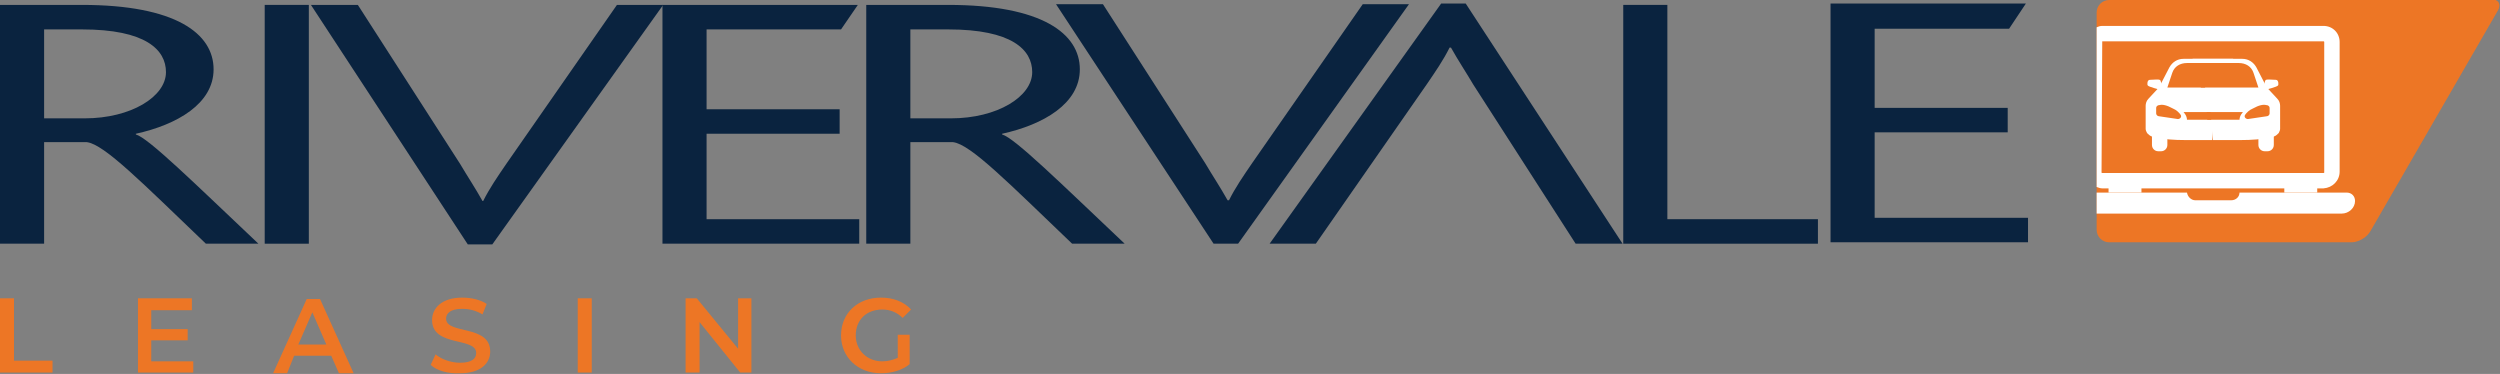
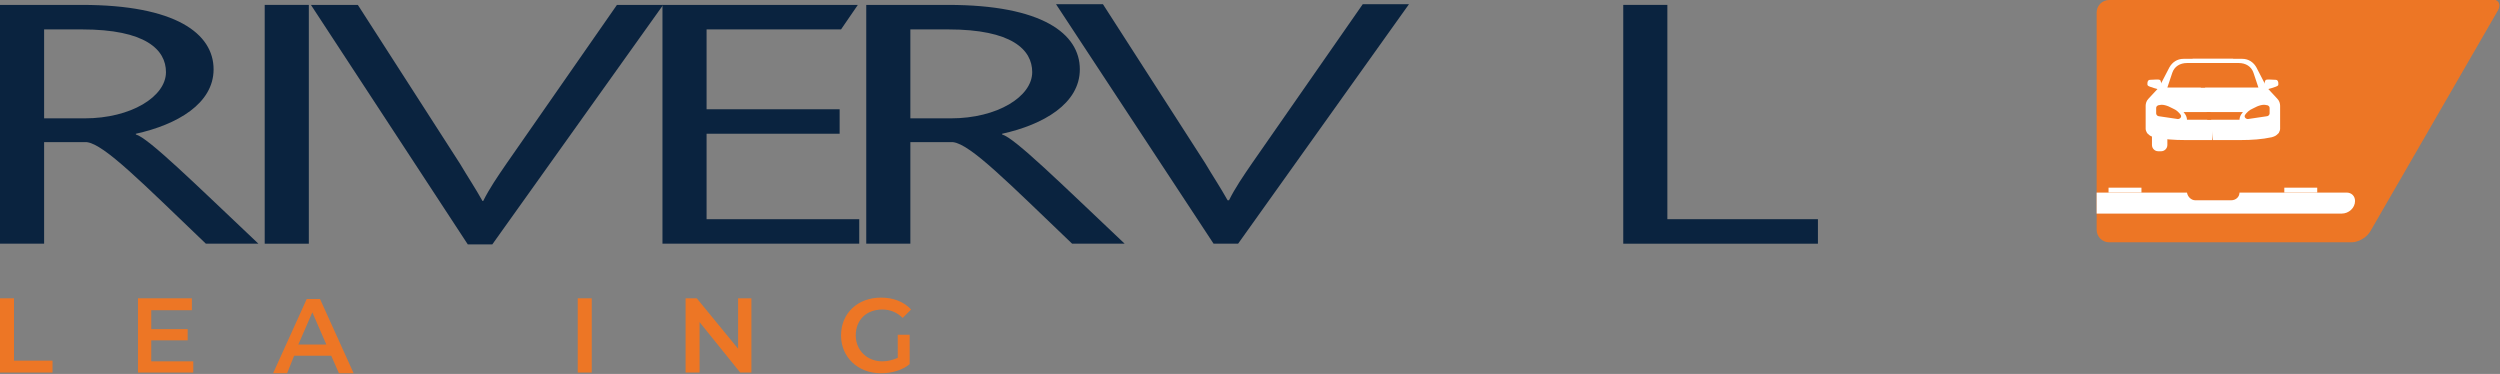
<svg xmlns="http://www.w3.org/2000/svg" version="1.1" id="Layer_1" x="0px" y="0px" viewBox="0 0 357 53.4" style="enable-background:new 0 0 357 53.4;" xml:space="preserve">
  <rect x="0" y="0" width="357" height="53.4" fill="#808080" stroke="none" />
  <style type="text/css">
	.st0{fill:#ED7625;}
	.st1{fill:#FFFFFF;}
	.st2{fill:#0A233F;}
</style>
  <g>
    <path class="st0" d="M301.2,0c-1,0-1.8,0.8-1.8,1.8v31c0,1,0.8,1.8,1.8,1.8h34.6c1,0,2.2-0.7,2.7-1.6l18.2-31.5   c0.5-0.9,0.1-1.6-0.9-1.6H301.2z" />
-     <path class="st1" d="M334.1,24.5V6c0-1.3-1-2.3-2.3-2.3h-31.6c-0.3,0-0.6,0.1-0.8,0.2v22.8c0.3,0.1,0.5,0.2,0.8,0.2h31.6   C333.1,26.8,334.1,25.8,334.1,24.5" />
    <path class="st0" d="M300.2,5.9C300.2,5.9,300.1,5.9,300.2,5.9l-0.1,18.7c0,0.1,0,0.1,0.1,0.1h31.6c0.1,0,0.1,0,0.1-0.1V6   c0,0,0-0.1-0.1-0.1H300.2z" />
    <path class="st1" d="M336.3,28.7c0-0.7-0.5-1.2-1.2-1.2h-15.3c0,0.6-0.5,1.1-1.2,1.1h-5.1c-0.6,0-1.1-0.5-1.2-1.1h-12.9v3h35   C335.4,30.5,336.3,29.7,336.3,28.7" />
  </g>
  <rect x="301.1" y="26.8" class="st1" width="4.7" height="0.7" />
  <rect x="326.2" y="26.8" class="st1" width="4.7" height="0.7" />
  <g>
    <path class="st1" d="M318.9,8.4h-7.1c-0.9,0-1.6,0.5-2,1.2l-1.4,2.7c-0.1,0.1-0.2,0.3-0.3,0.4l-1.3,1.4c-0.3,0.3-0.4,0.7-0.4,1v3.3   c0,0.2,0.1,0.4,0.2,0.6c0.2,0.2,0.4,0.4,0.7,0.5l0.3,0.1c1.4,0.3,2.9,0.4,4.4,0.4h3.9l0.5-6.1L318.9,8.4z" />
    <path class="st0" d="M317.7,12.5h-8.2l0.7-2.1c0.3-0.9,1.1-1.4,2.1-1.4h7.4L317.7,12.5z" />
    <path class="st1" d="M308.6,21.6h-0.4c-0.5,0-0.9-0.4-0.9-0.9v-2h2.2v2C309.5,21.2,309.1,21.6,308.6,21.6" />
    <path class="st0" d="M317,16h-5.2c0,0,0.5,0.5,0.5,1.1h4.6L317,16z" />
    <path class="st0" d="M307.9,15.4v0.8c0,0.2,0.2,0.4,0.4,0.4L311,17c0.3,0,0.6-0.3,0.4-0.6c-0.2-0.3-0.6-0.7-1.1-0.9   c-0.9-0.5-1.5-0.6-1.9-0.5C308.1,15,307.9,15.2,307.9,15.4" />
    <path class="st1" d="M308.7,12.3c0,0-0.1-0.9-0.3-0.9c-0.2-0.1-1,0-1.4,0c-0.4,0-0.4,0.7-0.3,0.8c0.1,0.2,1.7,0.6,1.7,0.6   L308.7,12.3z" />
    <path class="st1" d="M313.1,8.4h7.1c0.9,0,1.6,0.5,2,1.2l1.4,2.7c0.1,0.1,0.2,0.3,0.3,0.4l1.3,1.4c0.3,0.3,0.4,0.7,0.4,1v3.3   c0,0.2-0.1,0.4-0.2,0.6c-0.2,0.2-0.4,0.4-0.7,0.5l-0.3,0.1c-1.4,0.3-2.9,0.4-4.4,0.4H316l-0.5-6.1L313.1,8.4z" />
    <path class="st0" d="M314.3,12.5h8.2l-0.7-2.1c-0.3-0.9-1.1-1.4-2.1-1.4h-7.4L314.3,12.5z" />
-     <path class="st1" d="M323.4,21.6h0.4c0.5,0,0.9-0.4,0.9-0.9v-2h-2.2v2C322.5,21.2,322.9,21.6,323.4,21.6" />
    <path class="st0" d="M315.1,16h5.2c0,0-0.5,0.5-0.5,1.1h-4.6L315.1,16z" />
    <path class="st0" d="M324.1,15.4v0.8c0,0.2-0.2,0.4-0.4,0.4L321,17c-0.3,0-0.6-0.3-0.4-0.6c0.2-0.3,0.6-0.7,1.1-0.9   c0.9-0.5,1.5-0.6,1.9-0.5C323.9,15,324.1,15.2,324.1,15.4" />
    <path class="st1" d="M323.3,12.3c0,0,0.1-0.9,0.3-0.9c0.2-0.1,1,0,1.4,0c0.4,0,0.4,0.7,0.3,0.8c-0.1,0.2-1.7,0.6-1.7,0.6   L323.3,12.3z" />
  </g>
-   <polygon class="st2" points="261.4,34.6 261.4,0.5 289.3,0.5 286.9,4.1 267.7,4.1 267.7,15.4 286.7,15.4 286.7,18.9 267.7,18.9   267.7,31.1 289.6,31.1 289.6,34.6 " />
  <polygon class="st2" points="94.6,34.8 94.6,0.7 122.5,0.7 120.1,4.2 100.9,4.2 100.9,15.6 119.9,15.6 119.9,19.1 100.9,19.1   100.9,31.3 122.7,31.3 122.7,34.8 " />
  <polygon class="st0" points="0,42.6 2,42.6 2,51.5 7.5,51.5 7.5,53.2 0,53.2 " />
  <polygon class="st0" points="27.6,51.6 27.6,53.2 19.7,53.2 19.7,42.6 27.4,42.6 27.4,44.3 21.6,44.3 21.6,47 26.8,47 26.8,48.6   21.6,48.6 21.6,51.6 " />
  <path class="st0" d="M46.6,49.2l-2-4.6l-2,4.6H46.6z M47.3,50.8H42l-1,2.5h-2l4.8-10.6h1.9l4.8,10.6h-2.1L47.3,50.8z" />
  <g>
-     <path class="st0" d="M61.5,52.1l0.7-1.5c0.8,0.7,2.2,1.2,3.5,1.2c1.7,0,2.3-0.6,2.3-1.4c0-2.3-6.3-0.8-6.3-4.7   c0-1.7,1.4-3.2,4.3-3.2c1.3,0,2.6,0.3,3.5,0.9l-0.6,1.5c-1-0.6-2-0.8-2.9-0.8c-1.6,0-2.3,0.6-2.3,1.4c0,2.3,6.3,0.8,6.3,4.7   c0,1.7-1.4,3.1-4.3,3.1C64,53.4,62.3,52.9,61.5,52.1" />
-   </g>
+     </g>
  <rect x="82.5" y="42.6" class="st0" width="2" height="10.6" />
  <polygon class="st0" points="107.3,42.6 107.3,53.2 105.7,53.2 99.9,46 99.9,53.2 97.9,53.2 97.9,42.6 99.5,42.6 105.4,49.8   105.4,42.6 " />
  <g>
    <path class="st0" d="M128,47.8h1.9V52c-1.1,0.9-2.6,1.3-4.1,1.3c-3.3,0-5.7-2.3-5.7-5.4c0-3.2,2.4-5.4,5.7-5.4   c1.8,0,3.3,0.6,4.3,1.7l-1.2,1.2c-0.8-0.8-1.8-1.2-2.9-1.2c-2.3,0-3.8,1.5-3.8,3.7c0,2.1,1.6,3.7,3.8,3.7c0.8,0,1.5-0.2,2.2-0.5   V47.8z" />
    <path class="st2" d="M11.7,4.2H6.3v12.7h5.8c6.6,0,11.6-3.1,11.6-6.6C23.7,7.1,20.8,4.2,11.7,4.2 M29.4,34.8   c-9.1-8.7-14.5-14.2-17-14.5H6.3v14.5H0V0.7h11.7c13.4,0,18.8,4.1,18.8,9.2c0,4.9-5.2,7.9-11.1,9.2v0.1c1.8,0.5,8.3,6.9,17.5,15.6   H29.4z" />
  </g>
  <rect x="37.8" y="0.7" class="st2" width="6.3" height="34.1" />
  <g>
    <path class="st2" d="M70.3,34.9h-3.5L44.4,0.7h6.7l14.6,22.7c1,1.7,2.2,3.5,3.2,5.3H69c0.9-1.8,2-3.4,3.3-5.3L88.1,0.7h6.6   L70.3,34.9z" />
    <path class="st2" d="M135.4,4.2H130v12.7h5.8c6.6,0,11.6-3.1,11.6-6.6C147.4,7.1,144.5,4.2,135.4,4.2 M153.1,34.8   c-9.1-8.7-14.5-14.2-17-14.5H130v14.5h-6.3V0.7h11.7c13.4,0,18.8,4.1,18.8,9.2c0,4.9-5.2,7.9-11.1,9.2v0.1   c1.8,0.5,8.3,6.9,17.5,15.6H153.1z" />
    <path class="st2" d="M176.8,34.8h-3.5L150.8,0.6h6.7l14.6,22.7c1,1.7,2.2,3.5,3.2,5.3h0.2c0.9-1.8,2-3.4,3.3-5.3l15.8-22.7h6.6   L176.8,34.8z" />
  </g>
  <polygon class="st2" points="231.8,34.8 231.8,0.7 238.1,0.7 238.1,31.3 259.6,31.3 259.6,34.8 " />
  <g>
-     <path class="st2" d="M205.8,0.5h3.5l22.4,34.3h-6.7l-14.6-22.7c-1-1.7-2.2-3.5-3.2-5.3h-0.2c-0.9,1.8-2,3.4-3.3,5.3l-15.8,22.7   h-6.6L205.8,0.5z" />
-   </g>
+     </g>
</svg>